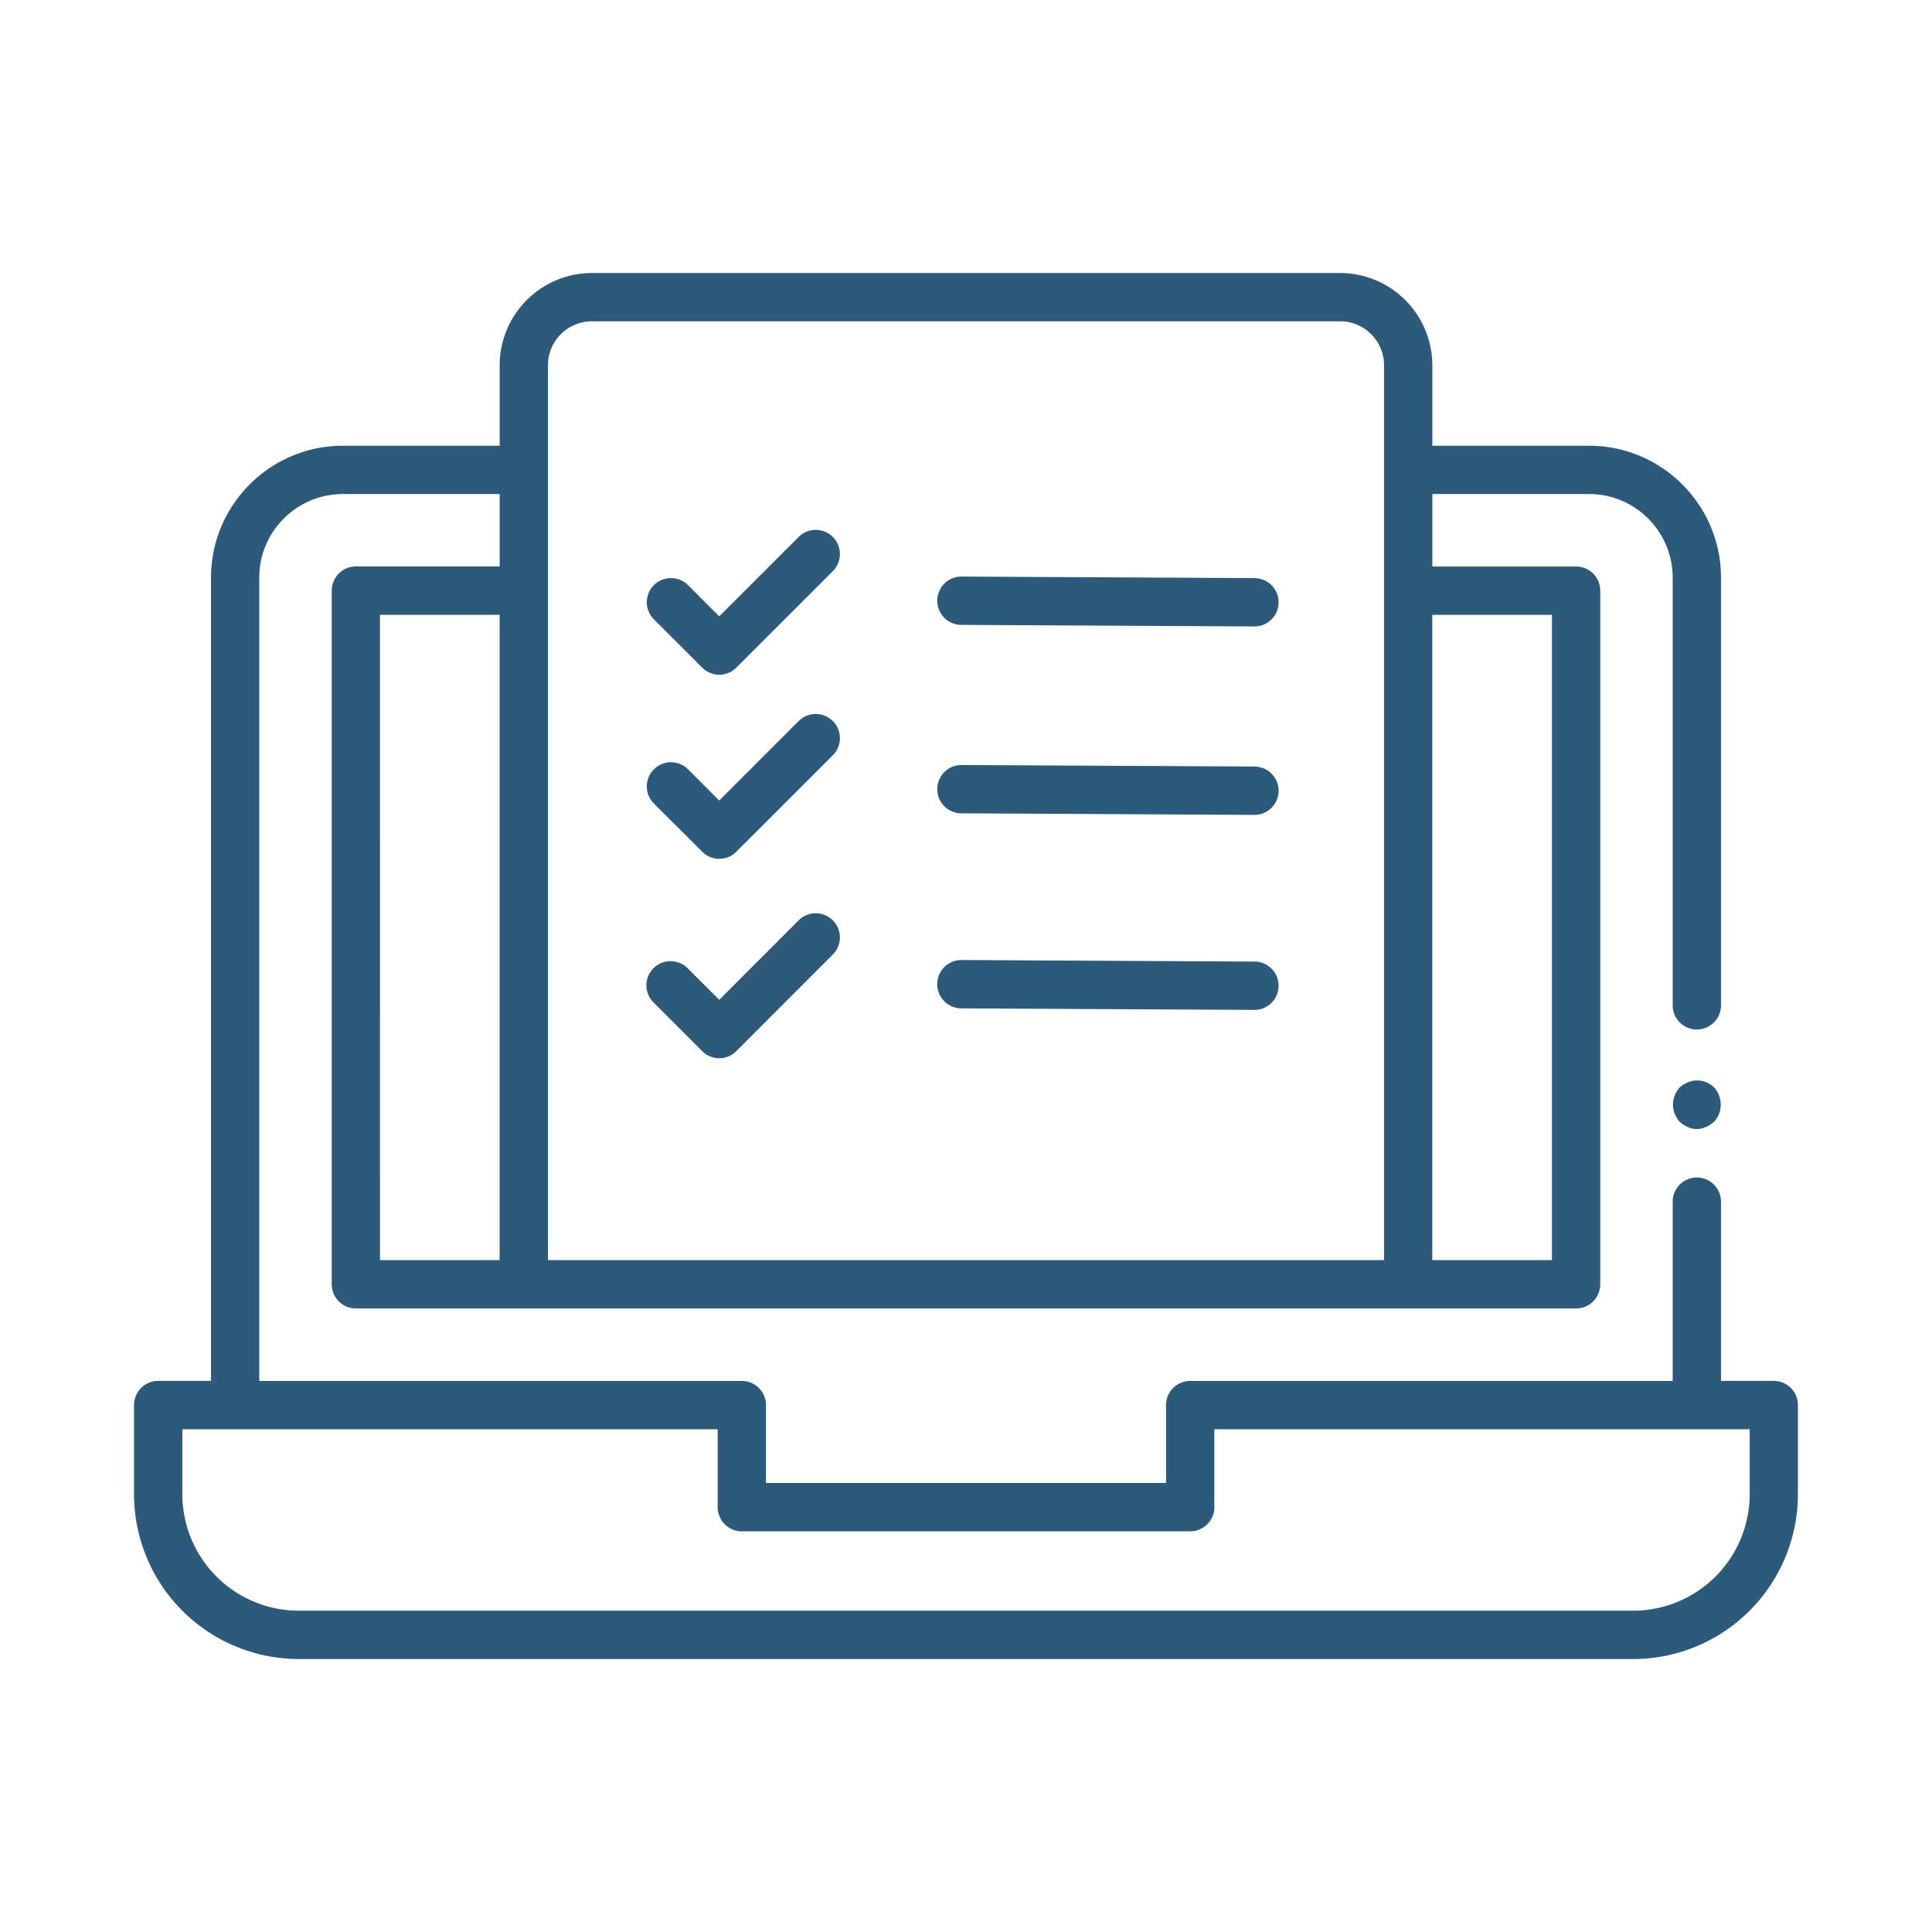
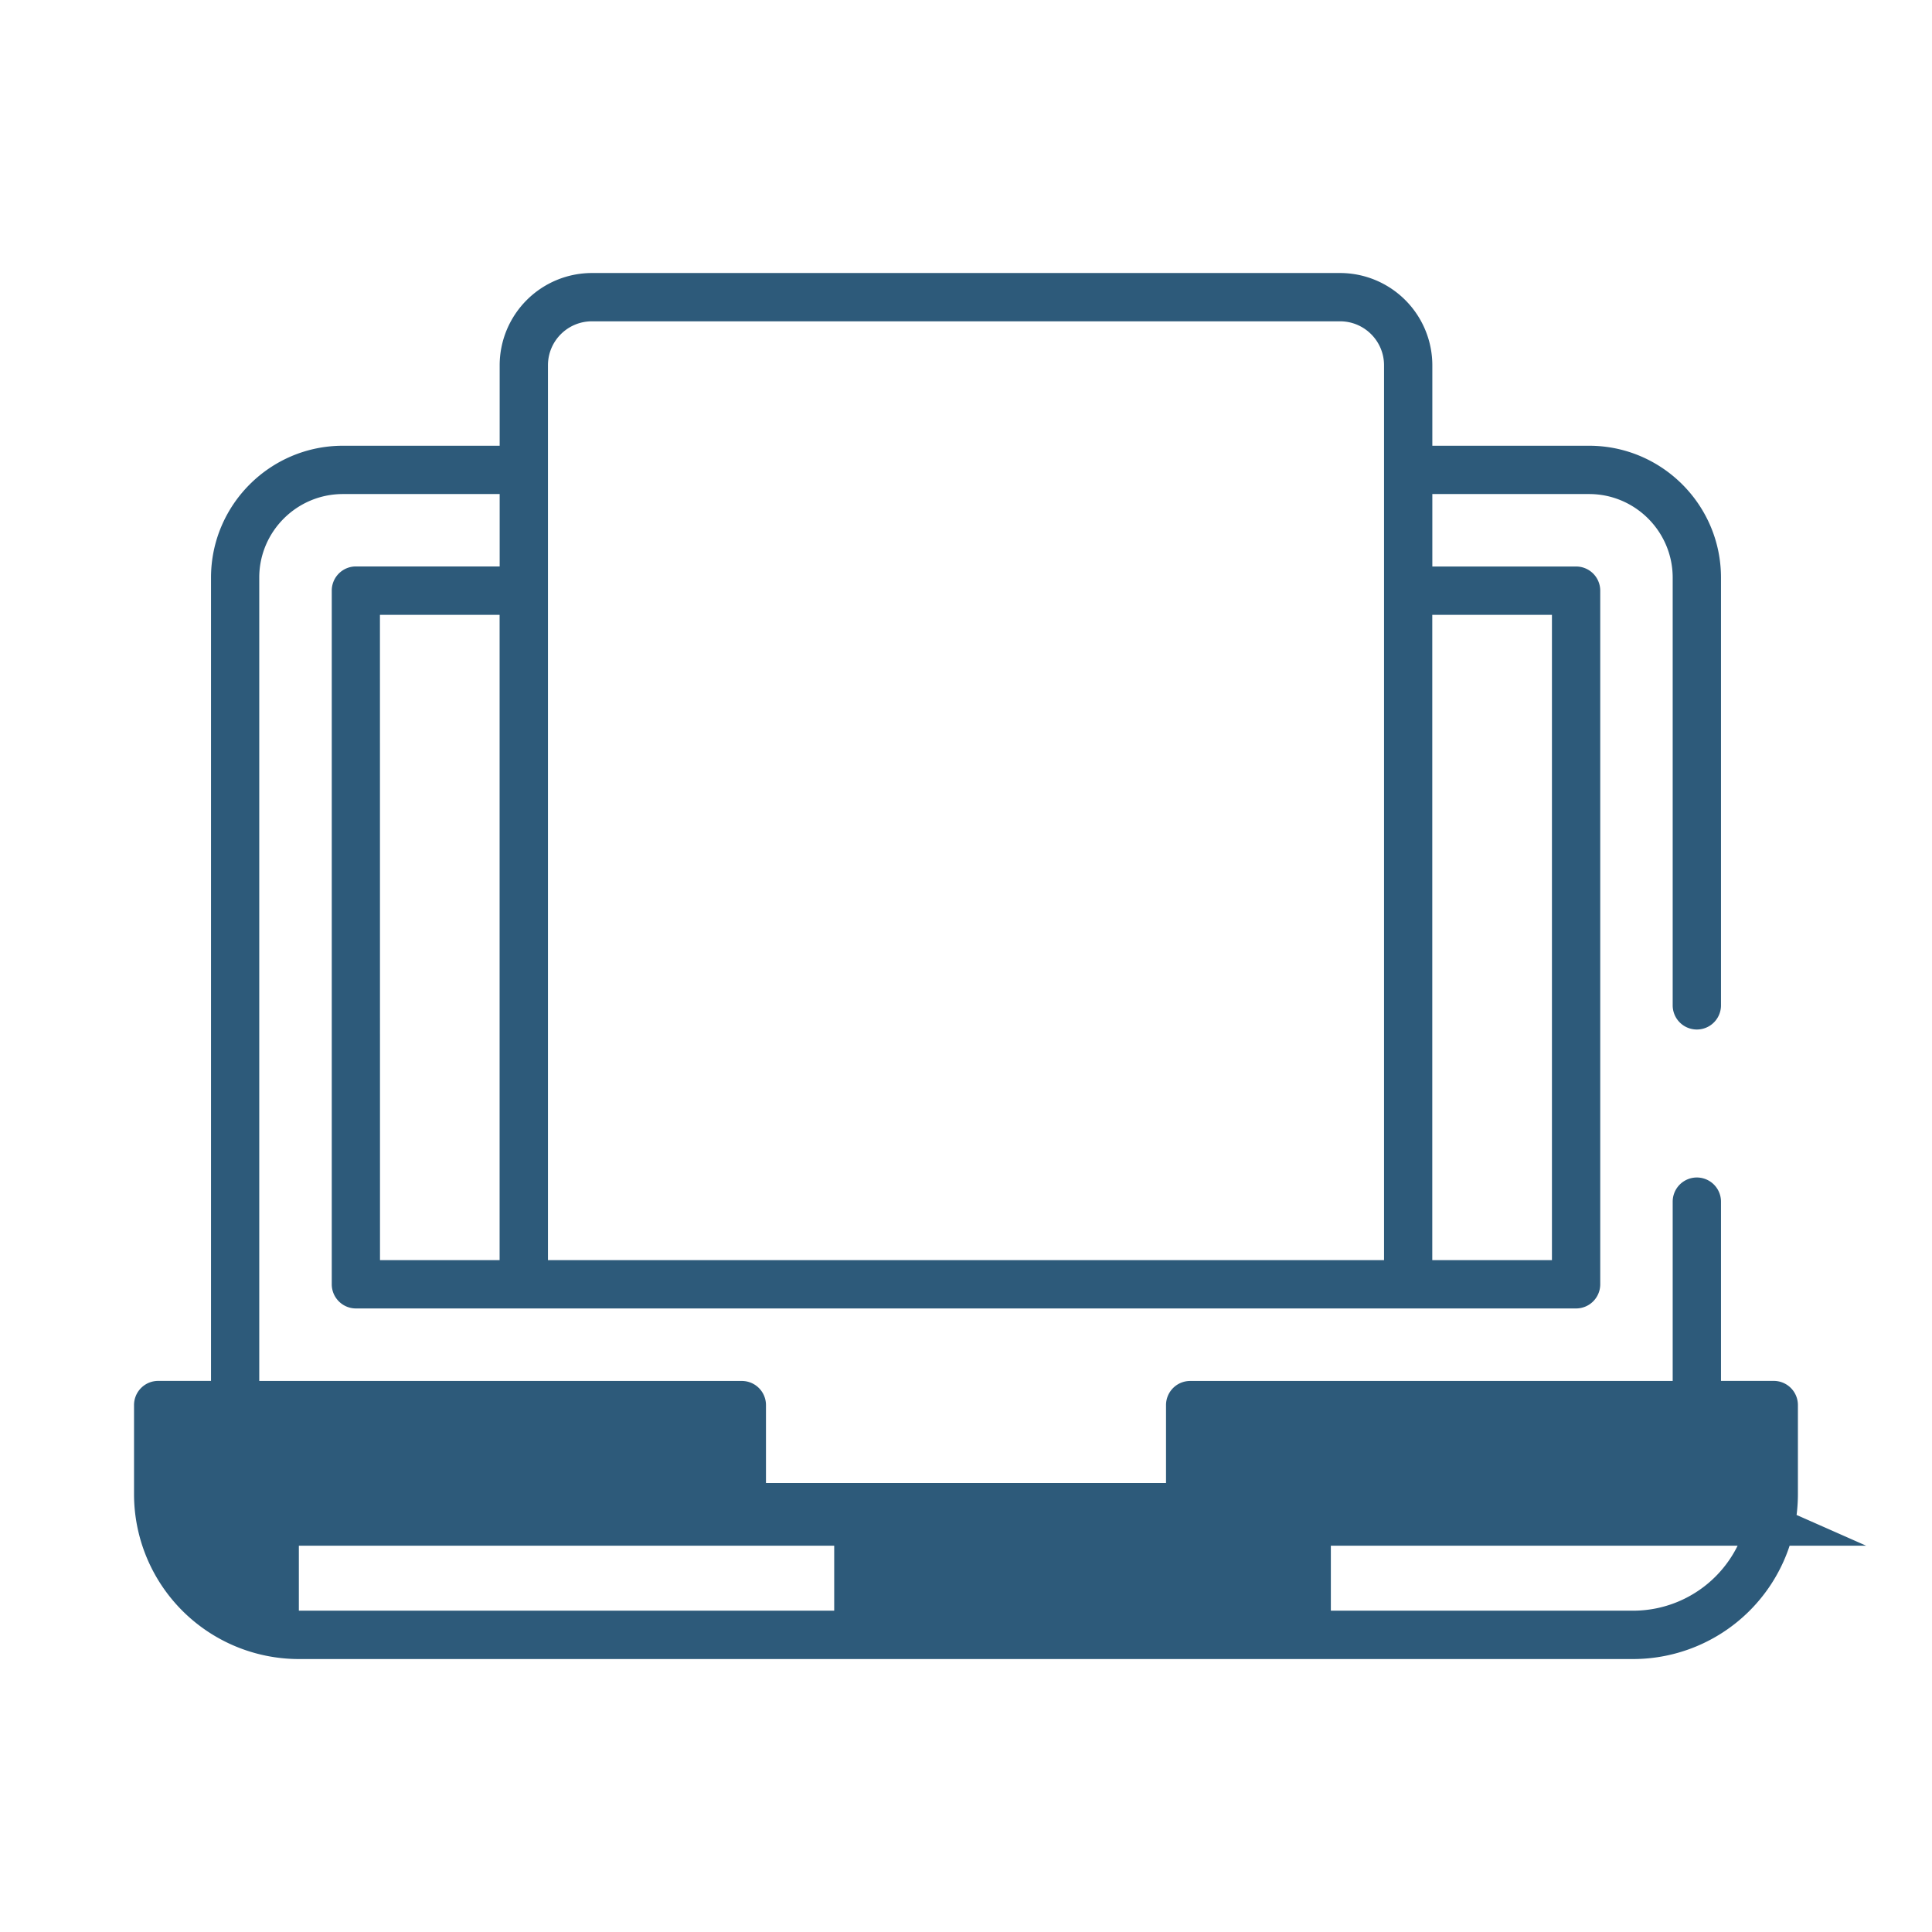
<svg xmlns="http://www.w3.org/2000/svg" version="1.1" width="512" height="512" x="0" y="0" viewBox="0 0 32 32" style="enable-background:new 0 0 512 512" xml:space="preserve" class="">
  <g>
-     <path fill="#2d5a7a" d="M29.38 22.872h-.875v-2.969a.4.4 0 0 0-.8 0v2.97h-7.992a.4.4 0 0 0-.4.4v1.29h-6.626v-1.29a.4.4 0 0 0-.4-.4H4.294V9.567c0-.763.622-1.384 1.385-1.384h2.597v1.199H5.895a.4.4 0 0 0-.4.4v11.49c0 .22.179.4.4.4h20.21a.4.4 0 0 0 .4-.4V9.783a.4.4 0 0 0-.4-.4h-2.381v-1.2h2.597c.763 0 1.384.622 1.384 1.385v7.084a.4.4 0 0 0 .8 0V9.568c0-1.205-.98-2.185-2.184-2.185h-2.597V6.05a1.53 1.53 0 0 0-1.528-1.528H9.804A1.53 1.53 0 0 0 8.276 6.05v1.333H5.679c-1.204 0-2.184.98-2.184 2.185v13.304H2.62a.4.4 0 0 0-.4.4v1.477a2.732 2.732 0 0 0 2.729 2.73h22.1a2.732 2.732 0 0 0 2.73-2.73v-1.477a.4.4 0 0 0-.4-.4zM6.293 10.184h1.982v10.688H6.294zm19.412 0v10.688h-1.982V10.184zM9.076 6.05c0-.402.326-.728.728-.728h12.392c.402 0 .728.327.728.728v14.822H9.076zM28.98 24.749a1.931 1.931 0 0 1-1.93 1.929H4.95a1.931 1.931 0 0 1-1.93-1.929v-1.076h8.867v1.29c0 .222.18.401.4.401h7.426a.4.4 0 0 0 .4-.4v-1.291h8.867z" opacity="1" data-original="#353535" class="" />
+     <path fill="#2d5a7a" d="M29.38 22.872h-.875v-2.969a.4.4 0 0 0-.8 0v2.97h-7.992a.4.4 0 0 0-.4.4v1.29h-6.626v-1.29a.4.4 0 0 0-.4-.4H4.294V9.567c0-.763.622-1.384 1.385-1.384h2.597v1.199H5.895a.4.4 0 0 0-.4.4v11.49c0 .22.179.4.4.4h20.21a.4.4 0 0 0 .4-.4V9.783a.4.4 0 0 0-.4-.4h-2.381v-1.2h2.597c.763 0 1.384.622 1.384 1.385v7.084a.4.4 0 0 0 .8 0V9.568c0-1.205-.98-2.185-2.184-2.185h-2.597V6.05a1.53 1.53 0 0 0-1.528-1.528H9.804A1.53 1.53 0 0 0 8.276 6.05v1.333H5.679c-1.204 0-2.184.98-2.184 2.185v13.304H2.62a.4.4 0 0 0-.4.4v1.477a2.732 2.732 0 0 0 2.729 2.73h22.1a2.732 2.732 0 0 0 2.73-2.73v-1.477a.4.4 0 0 0-.4-.4zM6.293 10.184h1.982v10.688H6.294zm19.412 0v10.688h-1.982V10.184zM9.076 6.05c0-.402.326-.728.728-.728h12.392c.402 0 .728.327.728.728v14.822H9.076zM28.98 24.749a1.931 1.931 0 0 1-1.93 1.929H4.95v-1.076h8.867v1.29c0 .222.18.401.4.401h7.426a.4.4 0 0 0 .4-.4v-1.291h8.867z" opacity="1" data-original="#353535" class="" />
    <g fill="#14c642">
-       <path d="M27.95 17.93a.58.58 0 0 0-.13.08c-.03.04-.06.08-.08.13s-.03.1-.03.16c0 .1.04.2.11.28.08.07.18.12.28.12.11 0 .21-.05.29-.12a.416.416 0 0 0 .08-.44.354.354 0 0 0-.08-.13.398.398 0 0 0-.44-.08zM13.228 8.894l-1.315 1.315-.517-.517a.4.4 0 1 0-.565.567l.8.799a.398.398 0 0 0 .565 0l1.598-1.598a.4.4 0 0 0-.566-.566zM13.228 11.943l-1.315 1.316-.517-.517a.4.4 0 1 0-.565.567l.8.798a.398.398 0 0 0 .565 0l1.598-1.597a.4.4 0 0 0-.566-.567zM13.228 15.244l-1.315 1.316-.517-.516a.4.4 0 1 0-.565.566l.8.8a.398.398 0 0 0 .565 0l1.598-1.6a.4.4 0 0 0-.566-.566zM20.779 9.575l-4.852-.025h-.002a.4.4 0 0 0-.002.8l4.852.026h.002a.4.4 0 0 0 .002-.8zM20.779 12.696l-4.852-.025h-.002a.4.4 0 0 0-.002.8l4.852.026h.002a.4.4 0 0 0 .002-.8zM20.779 15.927l-4.852-.026h-.002a.4.4 0 0 0-.002.801l4.852.025h.002a.4.4 0 0 0 .002-.8z" fill="#2d5a7a" opacity="1" data-original="#14c642" class="" />
-     </g>
+       </g>
  </g>
</svg>